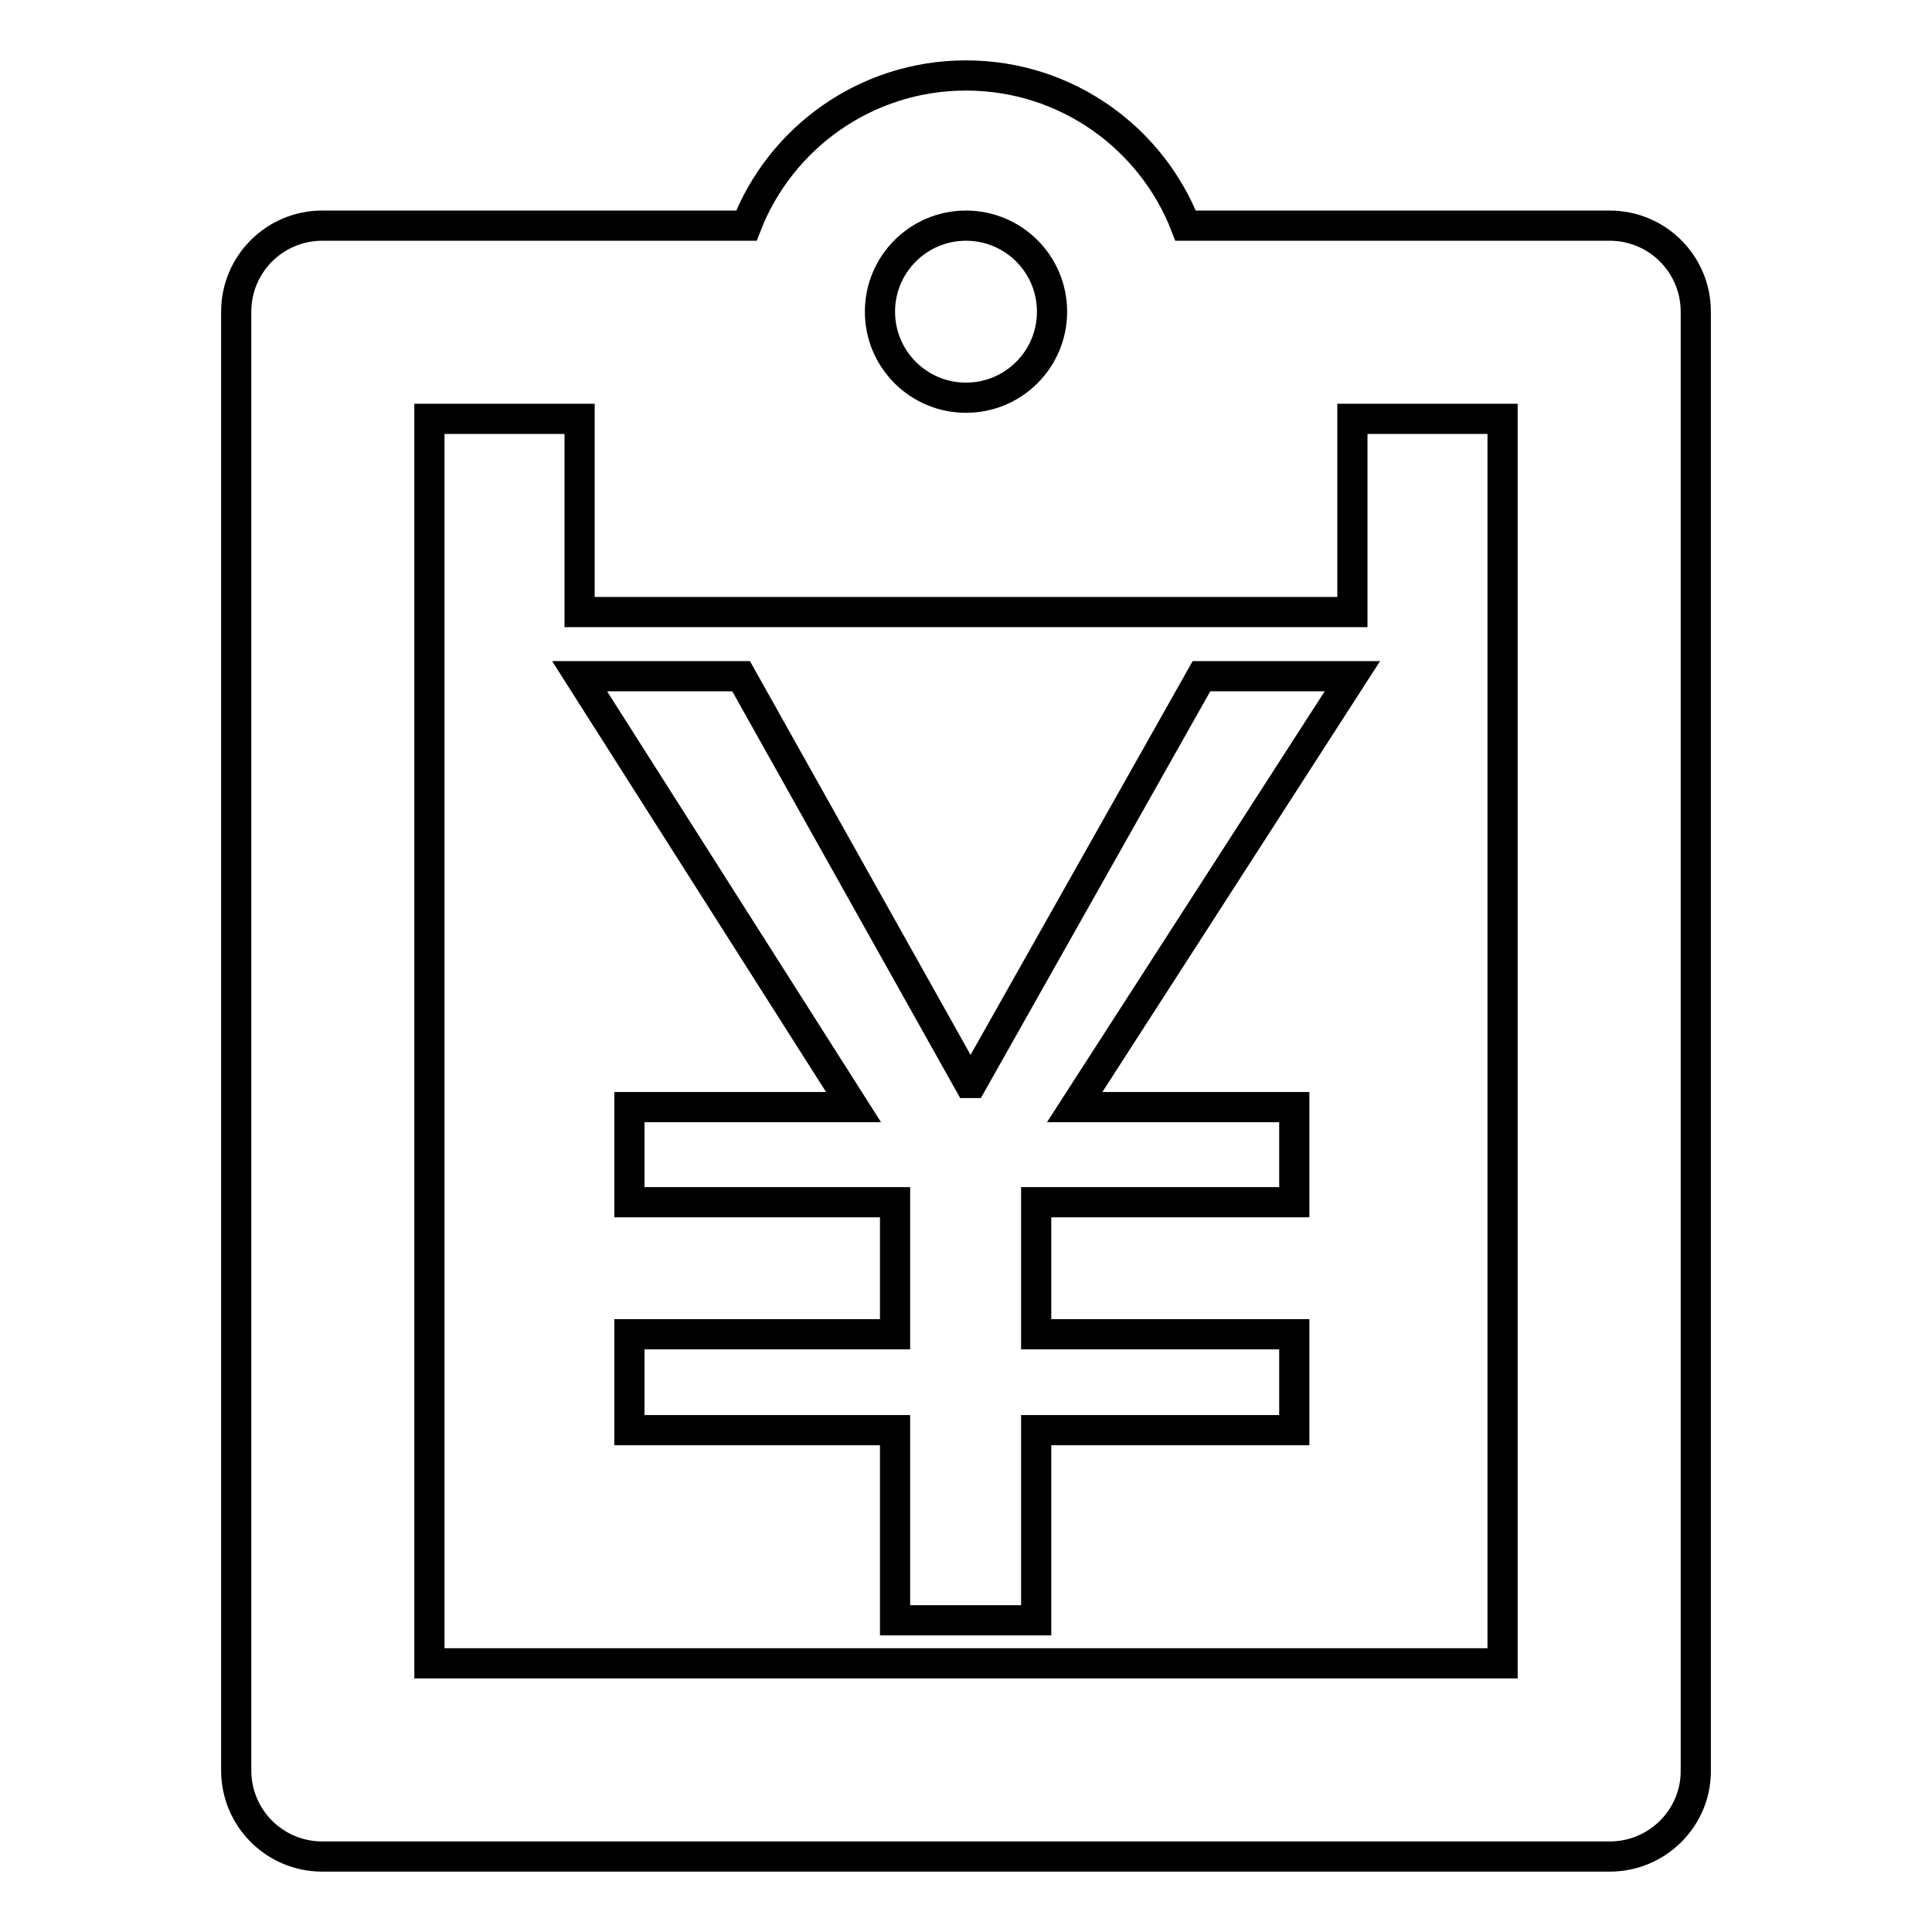
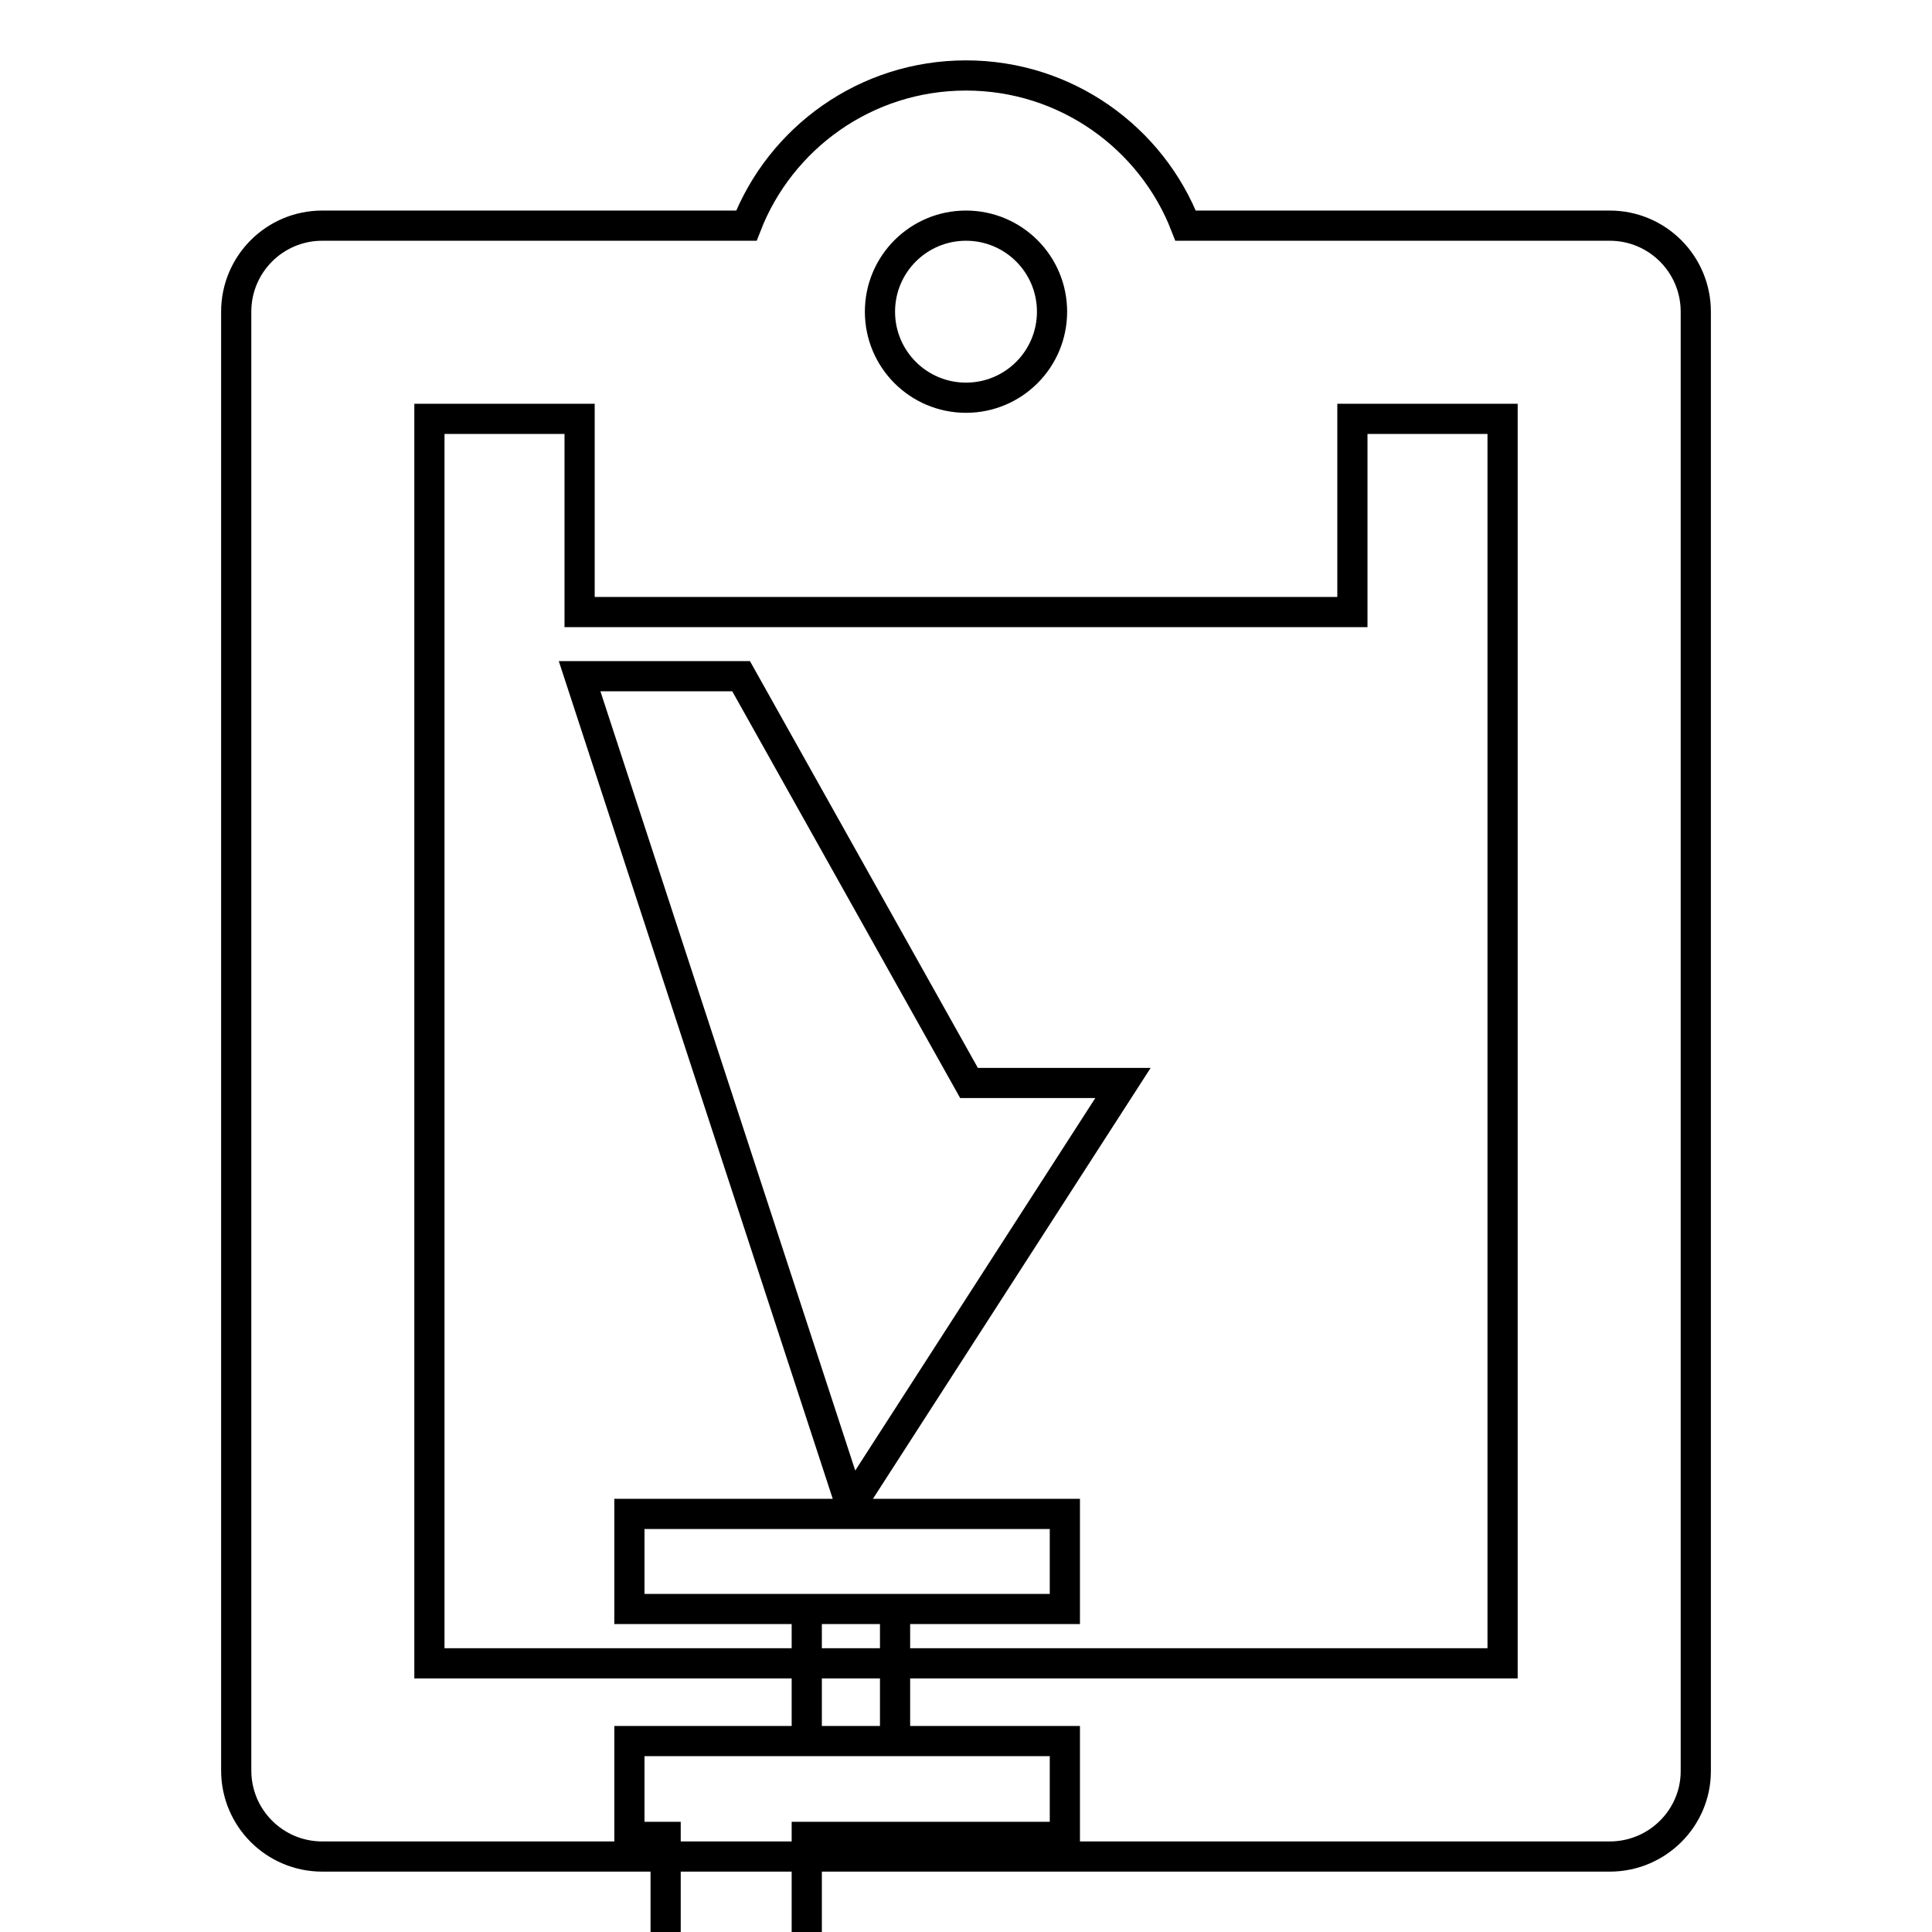
<svg xmlns="http://www.w3.org/2000/svg" version="1.1" x="0px" y="0px" viewBox="0 0 256 256" enable-background="new 0 0 256 256" xml:space="preserve">
  <g>
-     <path stroke-width="4" fill-opacity="0" stroke="#000000" d="M213.3,246H42.7c-6.3,0-11.4-5.1-11.4-11.4V41.3c0-6.3,5.1-11.4,11.4-11.4h56.2C103.4,18.3,114.7,10,128,10 c13.3,0,24.6,8.3,29.1,19.9h56.2c6.3,0,11.4,5.1,11.4,11.4v193.4C224.7,240.9,219.6,246,213.3,246z M128,29.9 c-6.3,0-11.4,5.1-11.4,11.4s5.1,11.4,11.4,11.4c6.3,0,11.4-5.1,11.4-11.4S134.3,29.9,128,29.9z M199.1,55.5h-19.9v25.6H76.8V55.5 H56.9v164.9h142.2V55.5L199.1,55.5z M98.2,89.6l30.2,53.9h0.4l30.4-53.9h20v0l-36.8,57.1h29.1v12.6h-34.2v17.5h34.2v12.7h-34.2 v25.2h-18.7v-25.2H83.4v-12.7h35.2v-17.5H83.4v-12.6h29.7L76.8,89.6H98.2z" />
+     <path stroke-width="4" fill-opacity="0" stroke="#000000" d="M213.3,246H42.7c-6.3,0-11.4-5.1-11.4-11.4V41.3c0-6.3,5.1-11.4,11.4-11.4h56.2C103.4,18.3,114.7,10,128,10 c13.3,0,24.6,8.3,29.1,19.9h56.2c6.3,0,11.4,5.1,11.4,11.4v193.4C224.7,240.9,219.6,246,213.3,246z M128,29.9 c-6.3,0-11.4,5.1-11.4,11.4s5.1,11.4,11.4,11.4c6.3,0,11.4-5.1,11.4-11.4S134.3,29.9,128,29.9z M199.1,55.5h-19.9v25.6H76.8V55.5 H56.9v164.9h142.2V55.5L199.1,55.5z M98.2,89.6l30.2,53.9h0.4h20v0l-36.8,57.1h29.1v12.6h-34.2v17.5h34.2v12.7h-34.2 v25.2h-18.7v-25.2H83.4v-12.7h35.2v-17.5H83.4v-12.6h29.7L76.8,89.6H98.2z" />
  </g>
</svg>